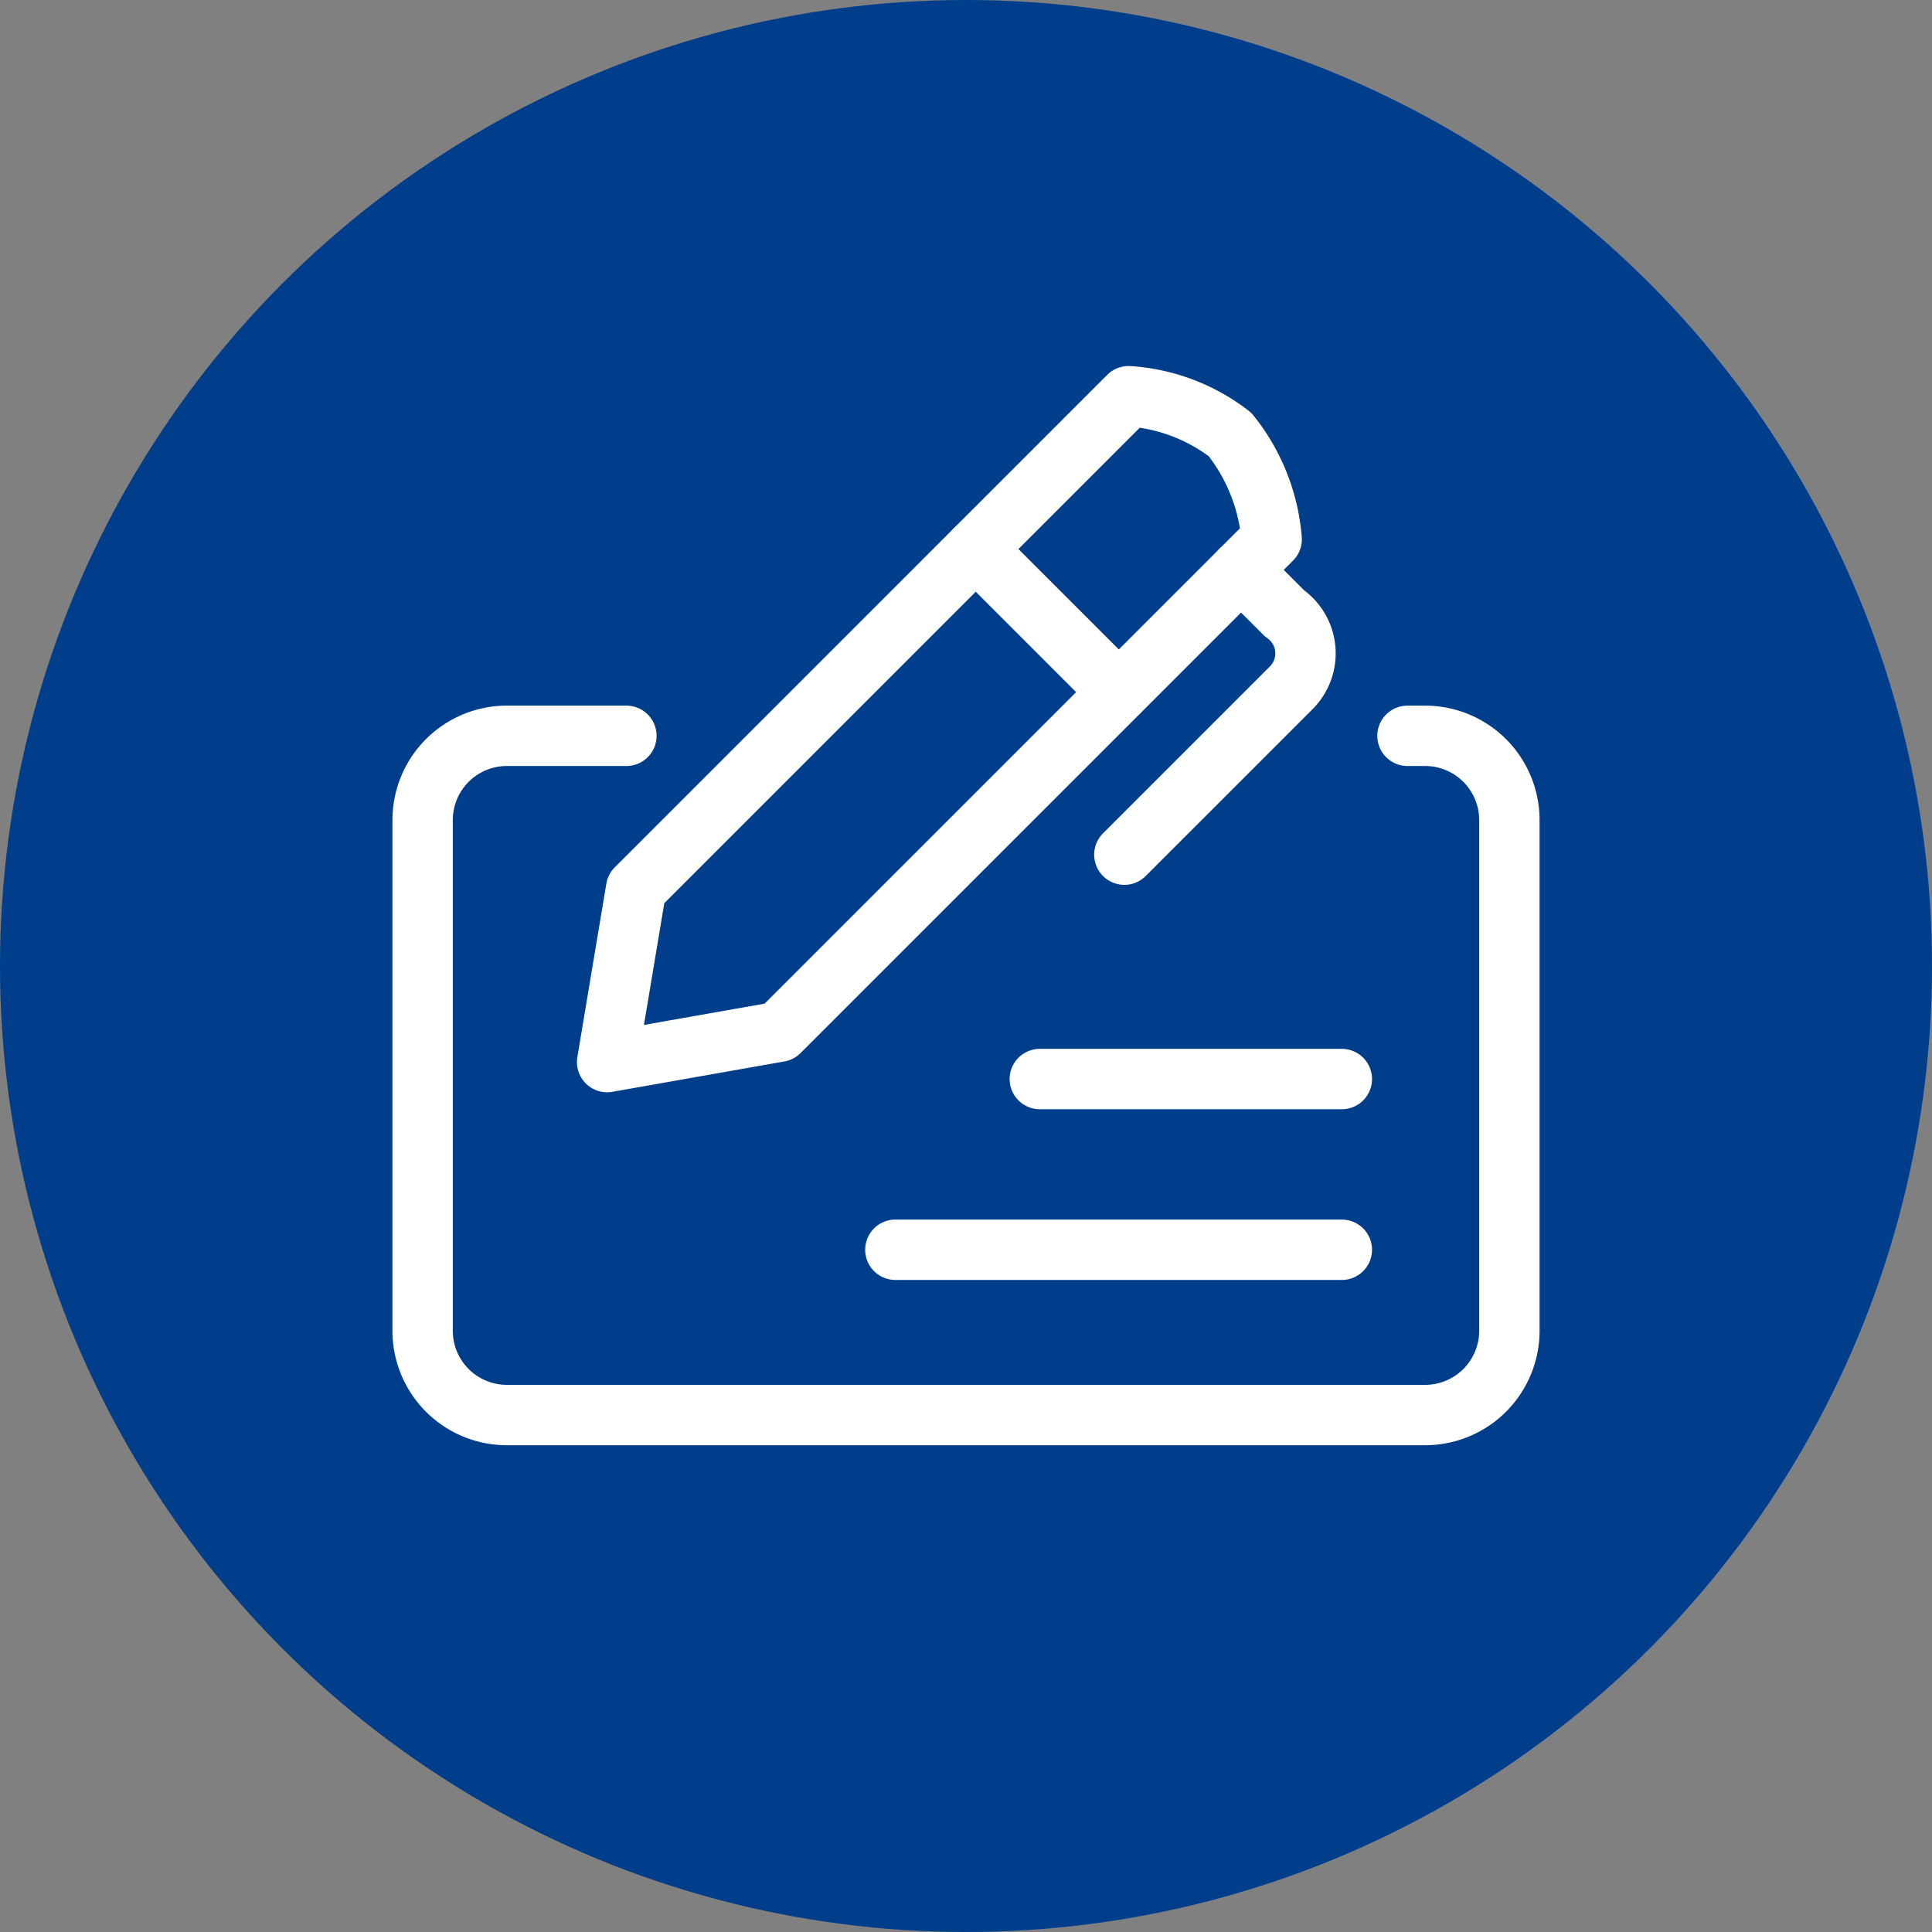
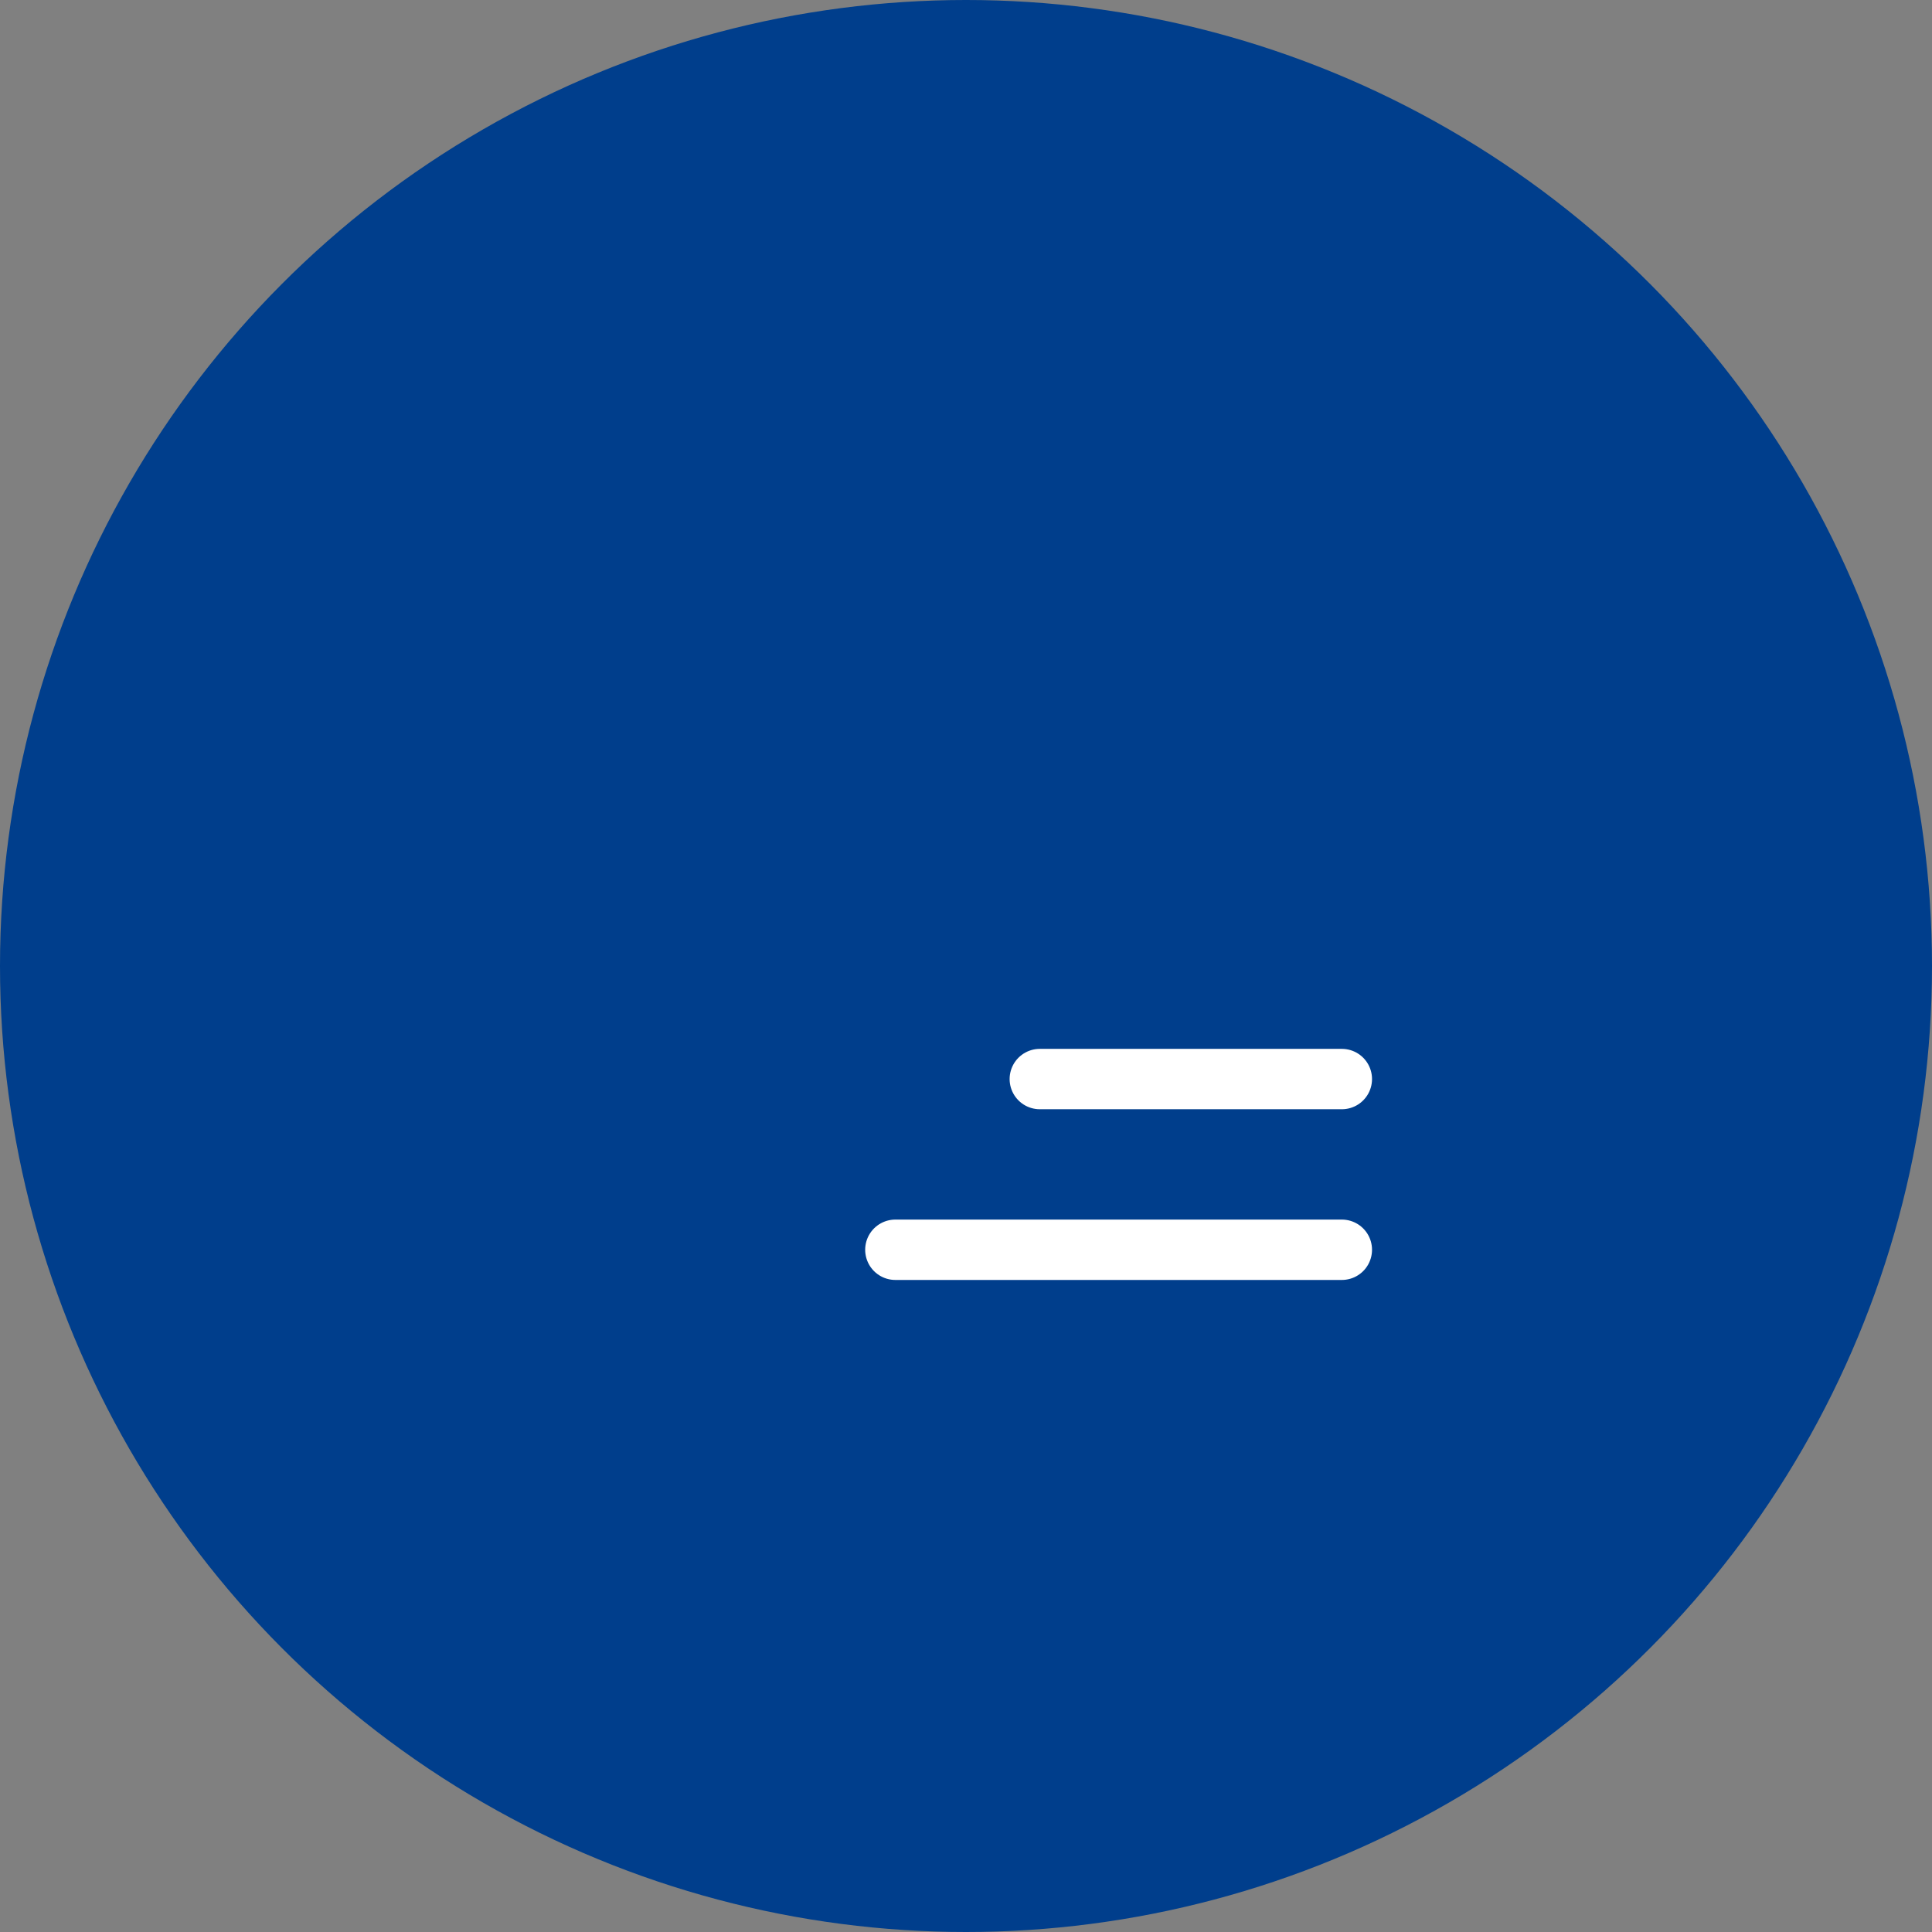
<svg xmlns="http://www.w3.org/2000/svg" width="64" height="64" viewBox="0 0 64 64">
  <rect x="0" y="0" width="64" height="64" fill="#808080" stroke="none" />
  <g id="グループ_31376" data-name="グループ 31376" transform="translate(-258 -5551)">
    <circle id="楕円形_589" data-name="楕円形 589" cx="32" cy="32" r="32" transform="translate(258 5551)" fill="#003e8c" />
    <g id="グループ_31366" data-name="グループ 31366" transform="translate(-132 346.125)">
      <g id="_995_mo_h" data-name="995_mo_h" transform="translate(404 5218)">
-         <path id="パス_159324" data-name="パス 159324" d="M39.625,18h.584A2.791,2.791,0,0,1,43,20.791V37.709A2.791,2.791,0,0,1,40.209,40.5H9.791A2.791,2.791,0,0,1,7,37.709V20.791A2.791,2.791,0,0,1,9.791,18H13.75" transform="translate(-7 -6.75)" fill="none" stroke="#fff" stroke-linecap="round" stroke-linejoin="round" stroke-width="2" />
-         <path id="パス_159325" data-name="パス 159325" d="M13.393,24.313,29.706,8a6.149,6.149,0,0,1,3.36,1.267,6.353,6.353,0,0,1,1.38,3.473L18.133,29.052l-5.7,1.006Z" transform="translate(-6.321 -8)" fill="none" stroke="#fff" stroke-linecap="round" stroke-linejoin="round" stroke-width="2" />
        <line id="線_1130" data-name="線 1130" x2="10.005" transform="translate(20.445 22.62)" fill="none" stroke="#fff" stroke-linecap="round" stroke-linejoin="round" stroke-width="2" />
        <line id="線_1131" data-name="線 1131" x2="14.79" transform="translate(15.66 28.275)" fill="none" stroke="#fff" stroke-linecap="round" stroke-linejoin="round" stroke-width="2" />
-         <line id="線_1132" data-name="線 1132" x2="4.74" y2="4.74" transform="translate(18.323 5.063)" fill="none" stroke="#fff" stroke-linecap="round" stroke-linejoin="round" stroke-width="2" />
-         <path id="パス_159326" data-name="パス 159326" d="M31.528,13.114l1.442,1.442a1.612,1.612,0,0,1,.2,2.485l-5.507,5.507" transform="translate(-4.417 -7.361)" fill="none" stroke="#fff" stroke-linecap="round" stroke-linejoin="round" stroke-width="2" />
      </g>
    </g>
  </g>
</svg>